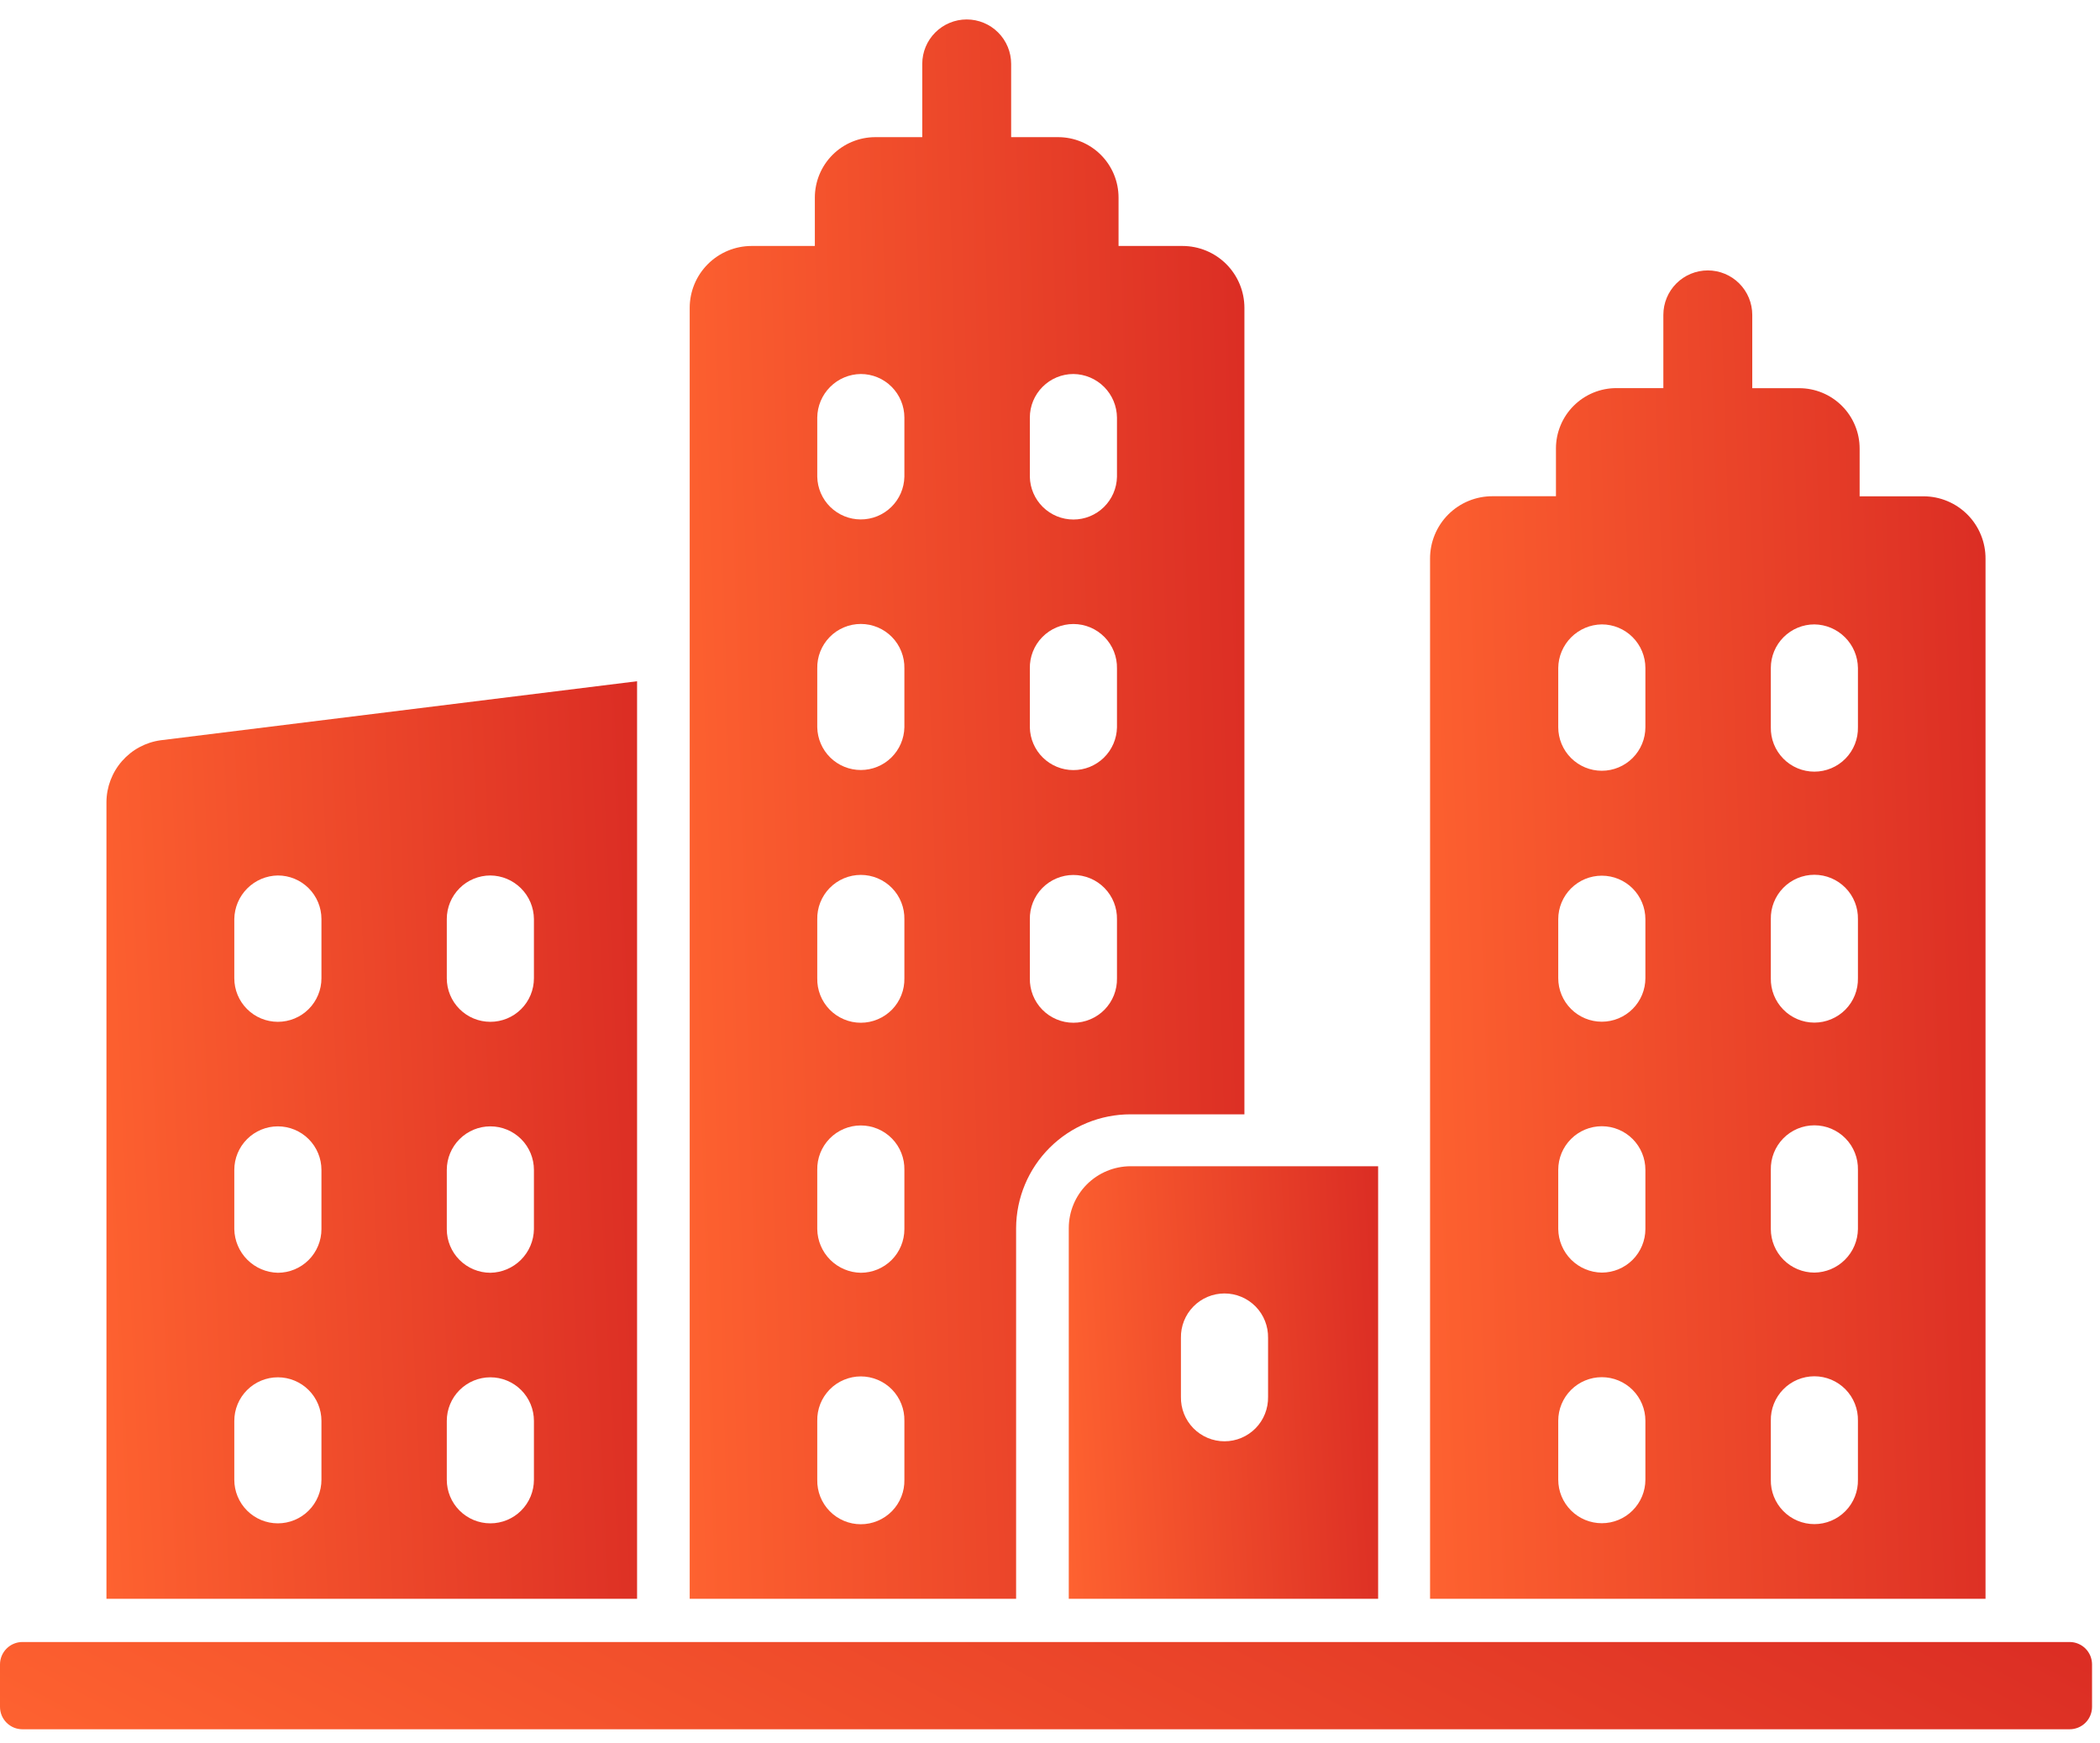
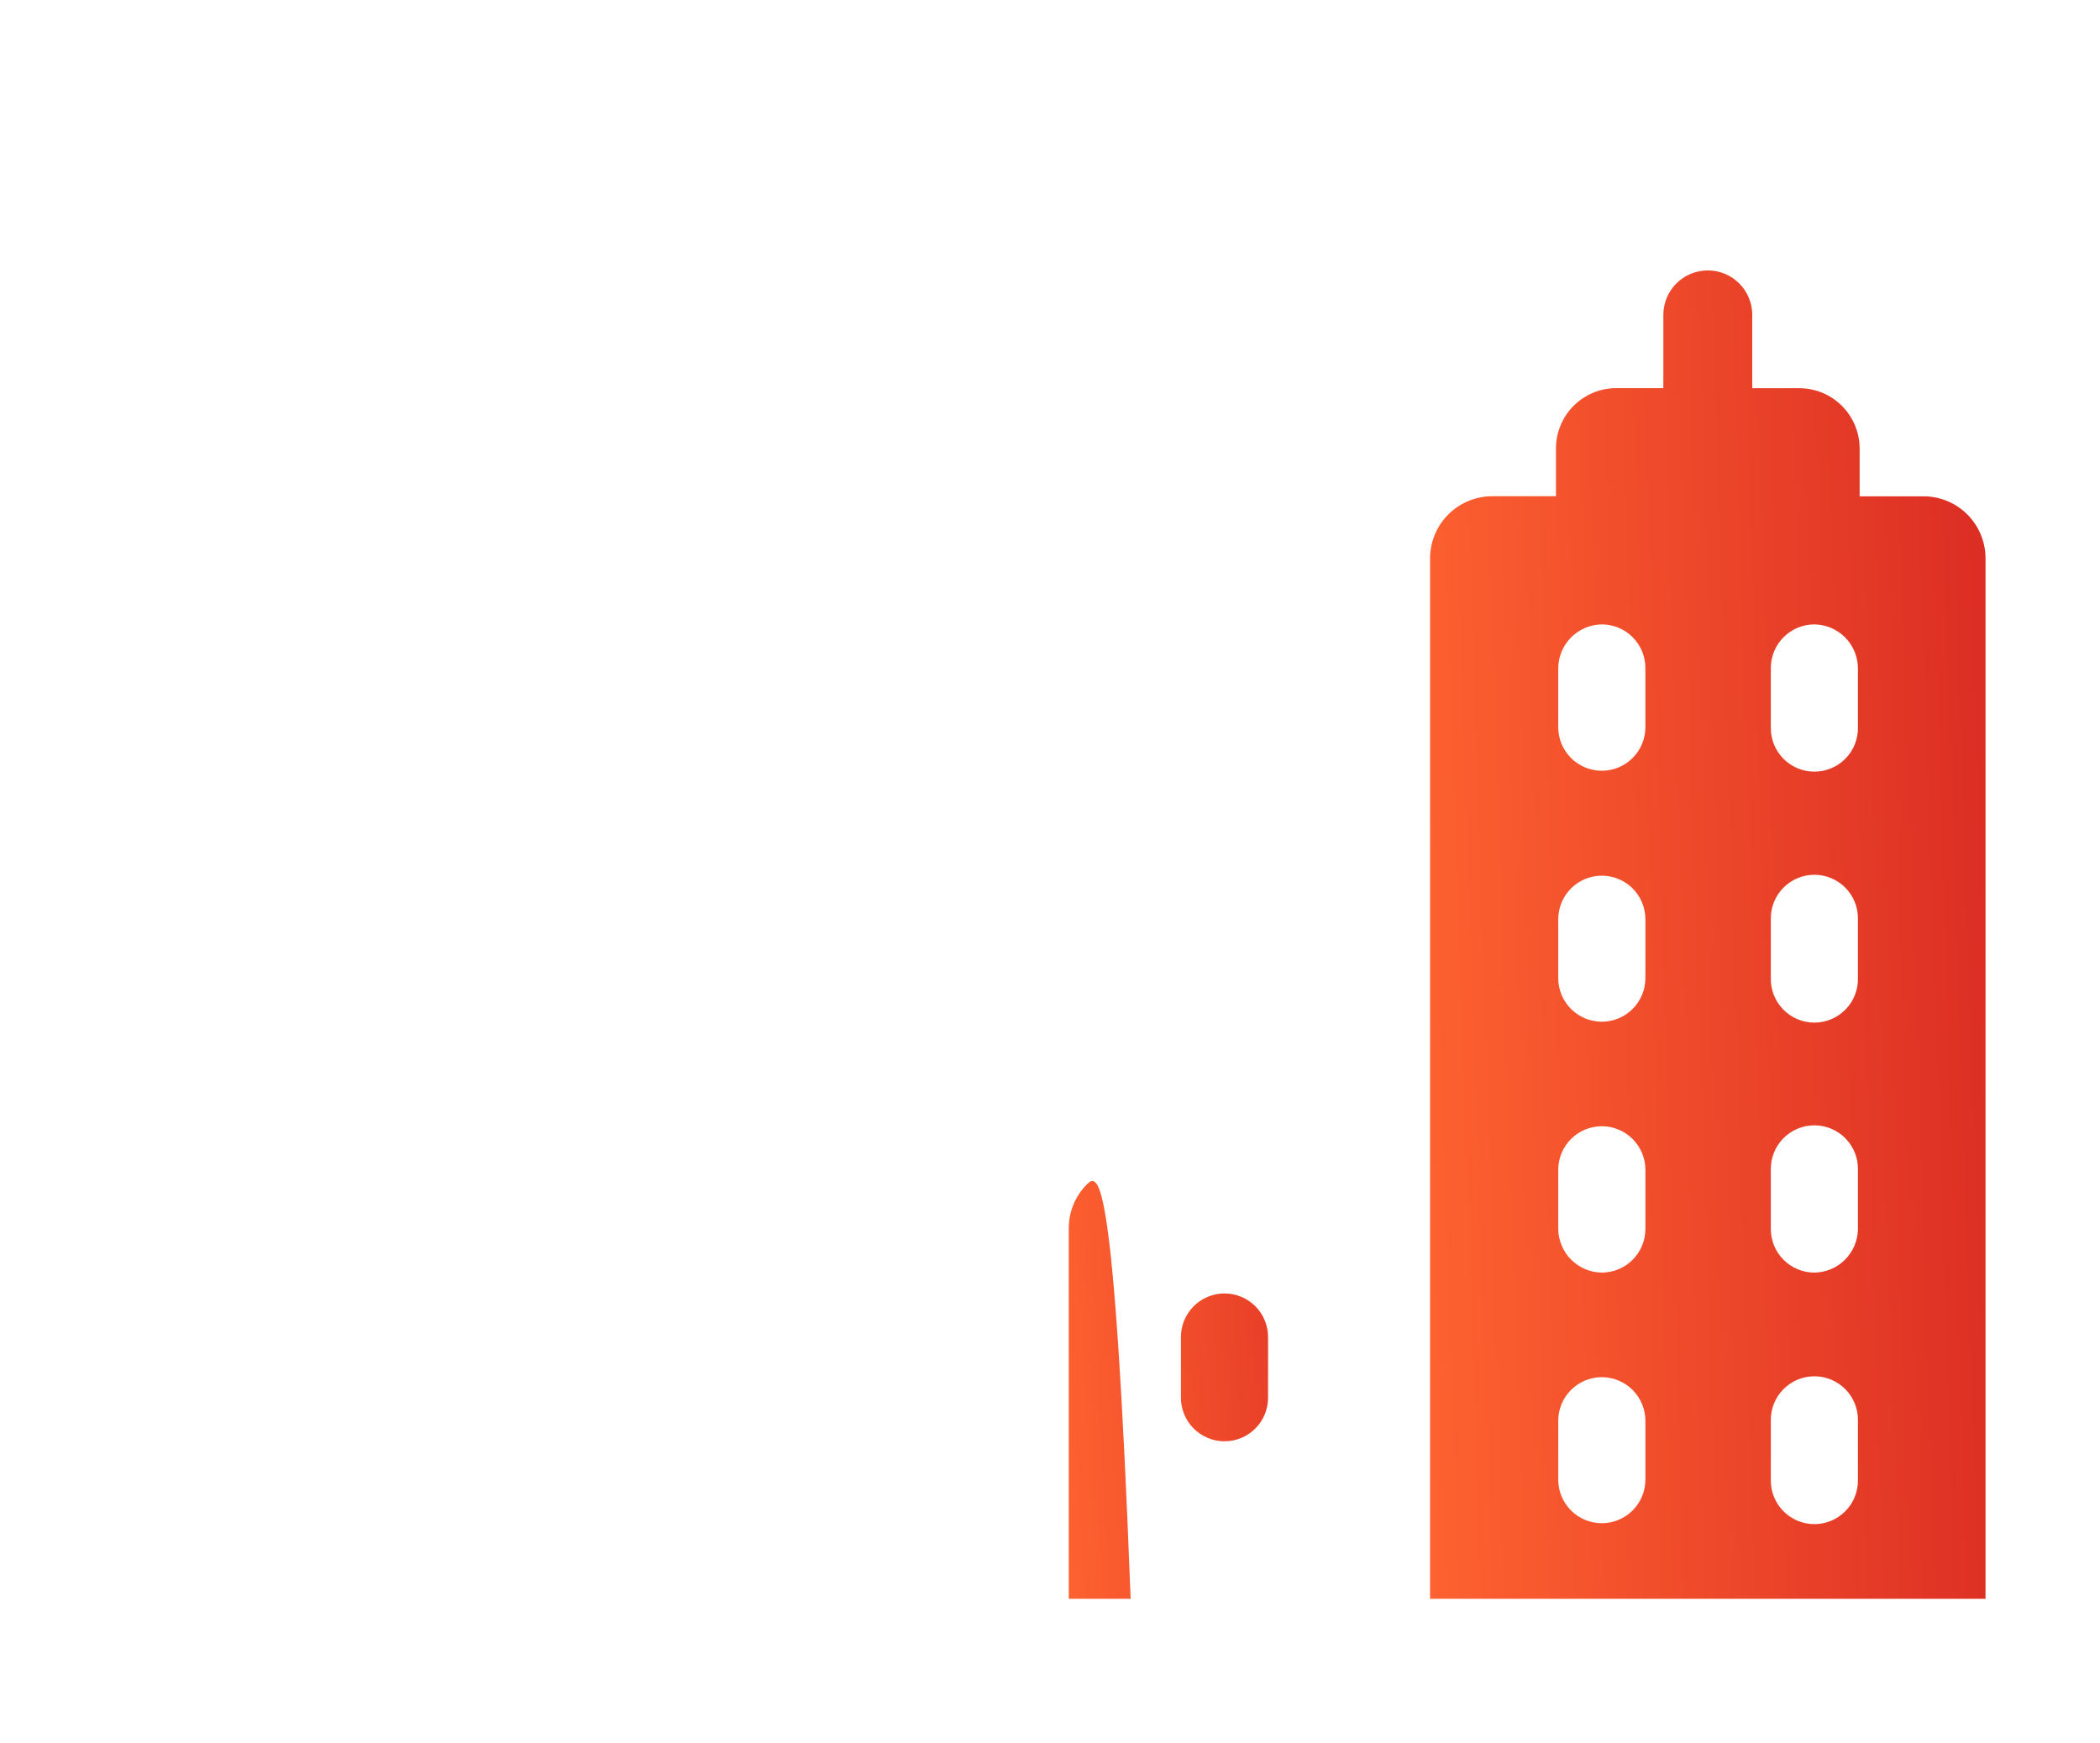
<svg xmlns="http://www.w3.org/2000/svg" width="100" height="83" viewBox="0 0 100 83" fill="none">
  <g filter="url(#filter0_b_460_4331)">
-     <path d="M30.337 32.44L7.648 35.251C6.936 35.349 6.283 35.701 5.81 36.242C5.336 36.783 5.073 37.477 5.069 38.196V76.133H30.337V32.44ZM15.307 70.465C15.307 71.015 15.088 71.543 14.699 71.932C14.31 72.321 13.782 72.54 13.232 72.54C12.681 72.54 12.154 72.321 11.765 71.932C11.376 71.543 11.157 71.015 11.157 70.465V67.661C11.157 67.111 11.376 66.583 11.765 66.194C12.154 65.805 12.681 65.586 13.232 65.586C13.782 65.586 14.31 65.805 14.699 66.194C15.088 66.583 15.307 67.111 15.307 67.661V70.465ZM15.307 58.533C15.306 59.083 15.087 59.61 14.698 59.999C14.309 60.388 13.782 60.607 13.232 60.608C12.685 60.596 12.164 60.374 11.777 59.987C11.391 59.6 11.168 59.079 11.157 58.533V55.711C11.157 55.161 11.376 54.633 11.765 54.244C12.154 53.855 12.681 53.636 13.232 53.636C13.782 53.636 14.31 53.855 14.699 54.244C15.088 54.633 15.307 55.161 15.307 55.711V58.533ZM15.307 46.584C15.307 47.134 15.088 47.662 14.699 48.051C14.31 48.44 13.782 48.658 13.232 48.658C12.681 48.658 12.154 48.44 11.765 48.051C11.376 47.662 11.157 47.134 11.157 46.584V43.762C11.166 43.214 11.387 42.692 11.775 42.305C12.162 41.918 12.684 41.697 13.232 41.689C13.782 41.689 14.309 41.907 14.698 42.296C15.087 42.684 15.306 43.212 15.307 43.762V46.584ZM25.425 70.465C25.425 71.015 25.207 71.543 24.818 71.932C24.429 72.321 23.901 72.54 23.351 72.54C22.8 72.54 22.273 72.321 21.884 71.932C21.494 71.543 21.276 71.015 21.276 70.465V67.661C21.276 67.111 21.494 66.583 21.884 66.194C22.273 65.805 22.8 65.586 23.351 65.586C23.901 65.586 24.429 65.805 24.818 66.194C25.207 66.583 25.425 67.111 25.425 67.661V70.465ZM25.425 58.533C25.417 59.08 25.195 59.603 24.808 59.99C24.421 60.377 23.898 60.599 23.351 60.608C22.801 60.607 22.273 60.388 21.884 59.999C21.495 59.61 21.276 59.083 21.276 58.533V55.711C21.276 55.161 21.494 54.633 21.884 54.244C22.273 53.855 22.8 53.636 23.351 53.636C23.901 53.636 24.429 53.855 24.818 54.244C25.207 54.633 25.425 55.161 25.425 55.711V58.533ZM25.425 46.584C25.425 47.134 25.207 47.662 24.818 48.051C24.429 48.44 23.901 48.658 23.351 48.658C22.8 48.658 22.273 48.44 21.884 48.051C21.494 47.662 21.276 47.134 21.276 46.584V43.762C21.276 43.212 21.495 42.685 21.884 42.296C22.273 41.907 22.801 41.689 23.351 41.689C23.899 41.694 24.423 41.914 24.811 42.302C25.199 42.689 25.419 43.213 25.425 43.762V46.584Z" fill="url(#paint0_linear_460_4331)" />
-     <path d="M50.894 58.482V76.132H65.625V55.535H53.839C53.058 55.536 52.309 55.847 51.756 56.399C51.204 56.952 50.894 57.701 50.894 58.482ZM56.235 63.711C56.229 63.435 56.279 63.16 56.38 62.904C56.482 62.647 56.634 62.413 56.827 62.216C57.02 62.019 57.251 61.862 57.505 61.755C57.76 61.648 58.033 61.593 58.309 61.593C58.585 61.593 58.859 61.648 59.113 61.755C59.368 61.862 59.598 62.019 59.792 62.216C59.985 62.413 60.137 62.647 60.238 62.904C60.34 63.16 60.389 63.435 60.384 63.711V66.515C60.389 66.791 60.34 67.065 60.238 67.322C60.137 67.579 59.985 67.813 59.792 68.01C59.598 68.207 59.368 68.364 59.113 68.471C58.859 68.578 58.585 68.633 58.309 68.633C58.033 68.633 57.76 68.578 57.505 68.471C57.251 68.364 57.02 68.207 56.827 68.01C56.634 67.813 56.482 67.579 56.38 67.322C56.279 67.065 56.229 66.791 56.235 66.515V63.711Z" fill="url(#paint1_linear_460_4331)" />
+     <path d="M50.894 58.482V76.132H65.625H53.839C53.058 55.536 52.309 55.847 51.756 56.399C51.204 56.952 50.894 57.701 50.894 58.482ZM56.235 63.711C56.229 63.435 56.279 63.16 56.38 62.904C56.482 62.647 56.634 62.413 56.827 62.216C57.02 62.019 57.251 61.862 57.505 61.755C57.76 61.648 58.033 61.593 58.309 61.593C58.585 61.593 58.859 61.648 59.113 61.755C59.368 61.862 59.598 62.019 59.792 62.216C59.985 62.413 60.137 62.647 60.238 62.904C60.34 63.16 60.389 63.435 60.384 63.711V66.515C60.389 66.791 60.34 67.065 60.238 67.322C60.137 67.579 59.985 67.813 59.792 68.01C59.598 68.207 59.368 68.364 59.113 68.471C58.859 68.578 58.585 68.633 58.309 68.633C58.033 68.633 57.76 68.578 57.505 68.471C57.251 68.364 57.02 68.207 56.827 68.01C56.634 67.813 56.482 67.579 56.38 67.322C56.279 67.065 56.229 66.791 56.235 66.515V63.711Z" fill="url(#paint1_linear_460_4331)" />
    <path d="M94.549 26.613C94.552 26.224 94.478 25.837 94.331 25.477C94.185 25.116 93.969 24.788 93.695 24.511C93.421 24.234 93.096 24.014 92.737 23.864C92.377 23.713 91.992 23.635 91.603 23.634H88.554V21.366C88.555 20.988 88.481 20.613 88.336 20.264C88.192 19.914 87.98 19.596 87.712 19.329C87.445 19.061 87.128 18.849 86.778 18.704C86.429 18.56 86.055 18.485 85.676 18.485H83.441V14.994C83.441 14.432 83.218 13.894 82.821 13.497C82.424 13.1 81.885 12.877 81.324 12.877C80.763 12.877 80.224 13.1 79.827 13.497C79.43 13.894 79.207 14.432 79.207 14.994V18.482H76.972C76.593 18.481 76.219 18.556 75.869 18.7C75.52 18.845 75.202 19.057 74.935 19.325C74.667 19.592 74.455 19.91 74.311 20.26C74.166 20.609 74.092 20.984 74.093 21.362V23.63H71.08C70.688 23.628 70.299 23.703 69.936 23.852C69.574 24.001 69.244 24.22 68.967 24.497C68.689 24.774 68.47 25.104 68.321 25.466C68.171 25.829 68.096 26.217 68.098 26.609V76.132H94.549V26.613ZM78.352 70.459C78.352 71.01 78.133 71.537 77.744 71.926C77.355 72.316 76.827 72.534 76.277 72.534C75.727 72.534 75.199 72.316 74.81 71.926C74.421 71.537 74.202 71.01 74.202 70.459V67.655C74.202 67.105 74.421 66.577 74.81 66.188C75.199 65.799 75.727 65.58 76.277 65.58C76.827 65.58 77.355 65.799 77.744 66.188C78.133 66.577 78.352 67.105 78.352 67.655V70.459ZM78.352 58.525C78.351 59.075 78.132 59.603 77.743 59.992C77.354 60.38 76.827 60.599 76.277 60.6C75.729 60.593 75.205 60.372 74.817 59.985C74.43 59.597 74.209 59.073 74.202 58.525V55.705C74.202 55.155 74.421 54.627 74.81 54.238C75.199 53.849 75.727 53.63 76.277 53.63C76.827 53.63 77.355 53.849 77.744 54.238C78.133 54.627 78.352 55.155 78.352 55.705V58.525ZM78.352 46.578C78.352 47.128 78.133 47.656 77.744 48.045C77.355 48.434 76.827 48.653 76.277 48.653C75.727 48.653 75.199 48.434 74.81 48.045C74.421 47.656 74.202 47.128 74.202 46.578V43.774C74.202 43.223 74.421 42.696 74.81 42.306C75.199 41.917 75.727 41.699 76.277 41.699C76.827 41.699 77.355 41.917 77.744 42.306C78.133 42.696 78.352 43.223 78.352 43.774V46.578ZM78.352 34.628C78.352 35.178 78.133 35.706 77.744 36.095C77.355 36.484 76.827 36.703 76.277 36.703C75.727 36.703 75.199 36.484 74.81 36.095C74.421 35.706 74.202 35.178 74.202 34.628V31.808C74.209 31.259 74.43 30.736 74.818 30.348C75.205 29.961 75.729 29.74 76.277 29.733C76.827 29.733 77.354 29.952 77.743 30.341C78.132 30.73 78.351 31.257 78.352 31.808V34.628ZM88.473 70.459C88.479 70.735 88.43 71.01 88.328 71.266C88.226 71.523 88.075 71.757 87.881 71.954C87.688 72.151 87.457 72.308 87.203 72.415C86.948 72.522 86.675 72.577 86.399 72.577C86.123 72.577 85.85 72.522 85.595 72.415C85.341 72.308 85.11 72.151 84.917 71.954C84.724 71.757 84.572 71.523 84.47 71.266C84.368 71.01 84.319 70.735 84.325 70.459V67.655C84.319 67.379 84.368 67.105 84.47 66.848C84.572 66.591 84.724 66.358 84.917 66.16C85.11 65.963 85.341 65.806 85.595 65.699C85.85 65.593 86.123 65.537 86.399 65.537C86.675 65.537 86.948 65.593 87.203 65.699C87.457 65.806 87.688 65.963 87.881 66.16C88.075 66.358 88.226 66.591 88.328 66.848C88.43 67.105 88.479 67.379 88.473 67.655V70.459ZM88.473 58.525C88.466 59.073 88.246 59.597 87.858 59.984C87.471 60.372 86.948 60.593 86.4 60.6C85.849 60.599 85.322 60.38 84.933 59.992C84.544 59.603 84.325 59.075 84.325 58.525V55.705C84.319 55.429 84.368 55.155 84.47 54.898C84.572 54.641 84.724 54.407 84.917 54.21C85.11 54.013 85.341 53.856 85.595 53.749C85.85 53.642 86.123 53.587 86.399 53.587C86.675 53.587 86.948 53.642 87.203 53.749C87.457 53.856 87.688 54.013 87.881 54.21C88.075 54.407 88.226 54.641 88.328 54.898C88.43 55.155 88.479 55.429 88.473 55.705V58.525ZM88.473 46.578C88.479 46.854 88.43 47.128 88.328 47.385C88.226 47.642 88.075 47.875 87.881 48.072C87.688 48.27 87.457 48.426 87.203 48.533C86.948 48.64 86.675 48.696 86.399 48.696C86.123 48.696 85.85 48.64 85.595 48.533C85.341 48.426 85.11 48.27 84.917 48.072C84.724 47.875 84.572 47.642 84.47 47.385C84.368 47.128 84.319 46.854 84.325 46.578V43.774C84.319 43.498 84.368 43.223 84.47 42.967C84.572 42.71 84.724 42.476 84.917 42.279C85.11 42.082 85.341 41.925 85.595 41.818C85.85 41.711 86.123 41.656 86.399 41.656C86.675 41.656 86.948 41.711 87.203 41.818C87.457 41.925 87.688 42.082 87.881 42.279C88.075 42.476 88.226 42.71 88.328 42.967C88.43 43.223 88.479 43.498 88.473 43.774V46.578ZM88.473 34.628C88.479 34.904 88.43 35.178 88.328 35.435C88.226 35.691 88.075 35.925 87.881 36.122C87.688 36.32 87.457 36.476 87.203 36.583C86.948 36.69 86.675 36.745 86.399 36.745C86.123 36.745 85.85 36.69 85.595 36.583C85.341 36.476 85.11 36.32 84.917 36.122C84.724 35.925 84.572 35.691 84.47 35.435C84.368 35.178 84.319 34.904 84.325 34.628V31.808C84.325 31.257 84.544 30.73 84.933 30.341C85.322 29.952 85.849 29.733 86.4 29.733C86.947 29.74 87.471 29.961 87.858 30.349C88.246 30.736 88.466 31.26 88.473 31.808V34.628Z" fill="url(#paint2_linear_460_4331)" />
-     <path d="M48.386 58.483C48.392 57.042 48.969 55.662 49.992 54.646C51.014 53.63 52.398 53.061 53.839 53.063H59.258V14.661C59.258 13.879 58.947 13.13 58.395 12.577C57.842 12.025 57.093 11.714 56.312 11.713H53.264V9.409C53.264 9.031 53.19 8.657 53.045 8.307C52.901 7.958 52.688 7.641 52.421 7.373C52.154 7.106 51.836 6.894 51.487 6.75C51.138 6.605 50.763 6.531 50.385 6.531H48.15V3.042C48.15 2.481 47.927 1.943 47.53 1.546C47.133 1.149 46.595 0.926 46.033 0.926C45.472 0.926 44.934 1.149 44.537 1.546C44.14 1.943 43.917 2.481 43.917 3.042V6.531H41.681C41.303 6.531 40.929 6.605 40.579 6.75C40.23 6.894 39.913 7.106 39.645 7.374C39.378 7.641 39.166 7.958 39.021 8.308C38.877 8.657 38.802 9.031 38.802 9.409V11.713H35.788C35.007 11.714 34.258 12.025 33.706 12.578C33.153 13.13 32.843 13.88 32.843 14.661V76.133H48.386V58.483ZM49.04 19.886C49.04 19.335 49.259 18.808 49.648 18.419C50.037 18.029 50.564 17.81 51.114 17.81C51.663 17.816 52.188 18.036 52.576 18.424C52.964 18.812 53.184 19.337 53.189 19.886V22.707C53.178 23.249 52.954 23.766 52.567 24.146C52.179 24.526 51.658 24.739 51.115 24.739C50.572 24.739 50.051 24.526 49.663 24.146C49.275 23.766 49.052 23.249 49.04 22.707V19.886ZM49.04 31.833C49.035 31.557 49.084 31.283 49.186 31.026C49.288 30.769 49.439 30.535 49.633 30.338C49.826 30.141 50.056 29.984 50.311 29.877C50.565 29.77 50.839 29.715 51.115 29.715C51.391 29.715 51.664 29.77 51.919 29.877C52.173 29.984 52.404 30.141 52.597 30.338C52.79 30.535 52.942 30.769 53.044 31.026C53.145 31.283 53.195 31.557 53.189 31.833V34.639C53.178 35.182 52.954 35.698 52.567 36.078C52.179 36.458 51.658 36.671 51.115 36.671C50.572 36.671 50.051 36.458 49.663 36.078C49.275 35.698 49.052 35.182 49.04 34.639V31.833ZM49.04 43.783C49.035 43.507 49.084 43.233 49.186 42.976C49.288 42.719 49.439 42.486 49.633 42.288C49.826 42.091 50.056 41.934 50.311 41.828C50.565 41.721 50.839 41.665 51.115 41.665C51.391 41.665 51.664 41.721 51.919 41.828C52.173 41.934 52.404 42.091 52.597 42.288C52.79 42.486 52.942 42.719 53.044 42.976C53.145 43.233 53.195 43.507 53.189 43.783V46.584C53.195 46.86 53.145 47.134 53.044 47.391C52.942 47.648 52.79 47.881 52.597 48.079C52.404 48.276 52.173 48.432 51.919 48.539C51.664 48.647 51.391 48.702 51.115 48.702C50.839 48.702 50.565 48.647 50.311 48.539C50.056 48.432 49.826 48.276 49.633 48.079C49.439 47.881 49.288 47.648 49.186 47.391C49.084 47.134 49.035 46.86 49.04 46.584V43.783ZM43.066 70.465C43.072 70.741 43.022 71.016 42.92 71.272C42.819 71.529 42.667 71.763 42.474 71.96C42.28 72.157 42.05 72.314 41.795 72.421C41.541 72.528 41.267 72.583 40.991 72.583C40.715 72.583 40.442 72.528 40.188 72.421C39.933 72.314 39.702 72.157 39.509 71.96C39.316 71.763 39.164 71.529 39.062 71.272C38.961 71.016 38.911 70.741 38.917 70.465V67.661C38.911 67.385 38.961 67.111 39.062 66.854C39.164 66.597 39.316 66.364 39.509 66.166C39.702 65.969 39.933 65.812 40.188 65.706C40.442 65.599 40.715 65.543 40.991 65.543C41.267 65.543 41.541 65.599 41.795 65.706C42.05 65.812 42.28 65.969 42.474 66.166C42.667 66.364 42.819 66.597 42.92 66.854C43.022 67.111 43.072 67.385 43.066 67.661V70.465ZM43.066 58.533C43.065 59.083 42.847 59.611 42.458 60C42.069 60.389 41.541 60.607 40.991 60.608C40.444 60.599 39.921 60.377 39.534 59.99C39.147 59.603 38.926 59.08 38.917 58.533V55.711C38.911 55.435 38.961 55.161 39.062 54.904C39.164 54.647 39.316 54.413 39.509 54.216C39.702 54.019 39.933 53.862 40.188 53.755C40.442 53.648 40.715 53.593 40.991 53.593C41.267 53.593 41.541 53.648 41.795 53.755C42.05 53.862 42.28 54.019 42.474 54.216C42.667 54.413 42.819 54.647 42.92 54.904C43.022 55.161 43.072 55.435 43.066 55.711V58.533ZM43.066 46.584C43.072 46.86 43.022 47.134 42.92 47.391C42.819 47.648 42.667 47.881 42.474 48.079C42.28 48.276 42.05 48.432 41.795 48.539C41.541 48.647 41.267 48.702 40.991 48.702C40.715 48.702 40.442 48.647 40.188 48.539C39.933 48.432 39.702 48.276 39.509 48.079C39.316 47.881 39.164 47.648 39.062 47.391C38.961 47.134 38.911 46.86 38.917 46.584V43.78C38.911 43.504 38.961 43.229 39.062 42.973C39.164 42.716 39.316 42.482 39.509 42.285C39.702 42.088 39.933 41.931 40.188 41.824C40.442 41.717 40.715 41.662 40.991 41.662C41.267 41.662 41.541 41.717 41.795 41.824C42.05 41.931 42.28 42.088 42.474 42.285C42.667 42.482 42.819 42.716 42.92 42.973C43.022 43.229 43.072 43.504 43.066 43.78V46.584ZM43.066 34.635C43.054 35.178 42.831 35.695 42.443 36.075C42.055 36.455 41.534 36.667 40.991 36.667C40.449 36.667 39.927 36.455 39.539 36.075C39.152 35.695 38.928 35.178 38.917 34.635V31.83C38.911 31.553 38.961 31.279 39.062 31.023C39.164 30.766 39.316 30.532 39.509 30.335C39.702 30.137 39.933 29.981 40.188 29.874C40.442 29.767 40.715 29.712 40.991 29.712C41.267 29.712 41.541 29.767 41.795 29.874C42.05 29.981 42.28 30.137 42.474 30.335C42.667 30.532 42.819 30.766 42.92 31.023C43.022 31.279 43.072 31.553 43.066 31.83V34.635ZM43.066 22.703C43.054 23.246 42.831 23.763 42.443 24.142C42.055 24.522 41.534 24.735 40.991 24.735C40.449 24.735 39.927 24.522 39.539 24.142C39.152 23.763 38.928 23.246 38.917 22.703V19.886C38.922 19.337 39.143 18.813 39.531 18.425C39.918 18.037 40.442 17.816 40.991 17.81C41.541 17.81 42.069 18.029 42.458 18.418C42.847 18.808 43.066 19.335 43.066 19.886V22.703Z" fill="url(#paint3_linear_460_4331)" />
-     <path d="M1.067 78.191H98.554C98.837 78.191 99.109 78.304 99.309 78.504C99.509 78.704 99.621 78.976 99.621 79.259V81.279C99.621 81.562 99.509 81.834 99.309 82.034C99.109 82.234 98.837 82.346 98.554 82.346H1.067C0.927 82.346 0.788 82.319 0.658 82.265C0.529 82.211 0.411 82.132 0.312 82.033C0.213 81.933 0.134 81.816 0.08 81.686C0.027 81.556 -0 81.417 3.33534e-06 81.276V79.258C0 78.975 0.113 78.704 0.313 78.504C0.513 78.304 0.784 78.191 1.067 78.191Z" fill="url(#paint4_linear_460_4331)" />
  </g>
  <defs>
    <filter id="filter0_b_460_4331" x="-4" y="-3.074" width="107.622" height="89.42" filterUnits="userSpaceOnUse" color-interpolation-filters="sRGB">
      <feFlood flood-opacity="0" result="BackgroundImageFix" />
      <feGaussianBlur in="BackgroundImageFix" stdDeviation="2" />
      <feComposite in2="SourceAlpha" operator="in" result="effect1_backgroundBlur_460_4331" />
      <feBlend mode="normal" in="SourceGraphic" in2="effect1_backgroundBlur_460_4331" result="shape" />
    </filter>
    <linearGradient id="paint0_linear_460_4331" x1="5.069" y1="76.133" x2="32.27" y2="74.894" gradientUnits="userSpaceOnUse">
      <stop stop-color="#FE6230" />
      <stop offset="1" stop-color="#DB2D24" />
    </linearGradient>
    <linearGradient id="paint1_linear_460_4331" x1="50.894" y1="76.132" x2="66.735" y2="75.24" gradientUnits="userSpaceOnUse">
      <stop stop-color="#FE6230" />
      <stop offset="1" stop-color="#DB2D24" />
    </linearGradient>
    <linearGradient id="paint2_linear_460_4331" x1="68.098" y1="76.132" x2="96.601" y2="75.193" gradientUnits="userSpaceOnUse">
      <stop stop-color="#FE6230" />
      <stop offset="1" stop-color="#DB2D24" />
    </linearGradient>
    <linearGradient id="paint3_linear_460_4331" x1="32.843" y1="76.133" x2="61.317" y2="75.345" gradientUnits="userSpaceOnUse">
      <stop stop-color="#FE6230" />
      <stop offset="1" stop-color="#DB2D24" />
    </linearGradient>
    <linearGradient id="paint4_linear_460_4331" x1="0" y1="82.346" x2="23.53" y2="37.905" gradientUnits="userSpaceOnUse">
      <stop stop-color="#FE6230" />
      <stop offset="1" stop-color="#DB2D24" />
    </linearGradient>
  </defs>
</svg>